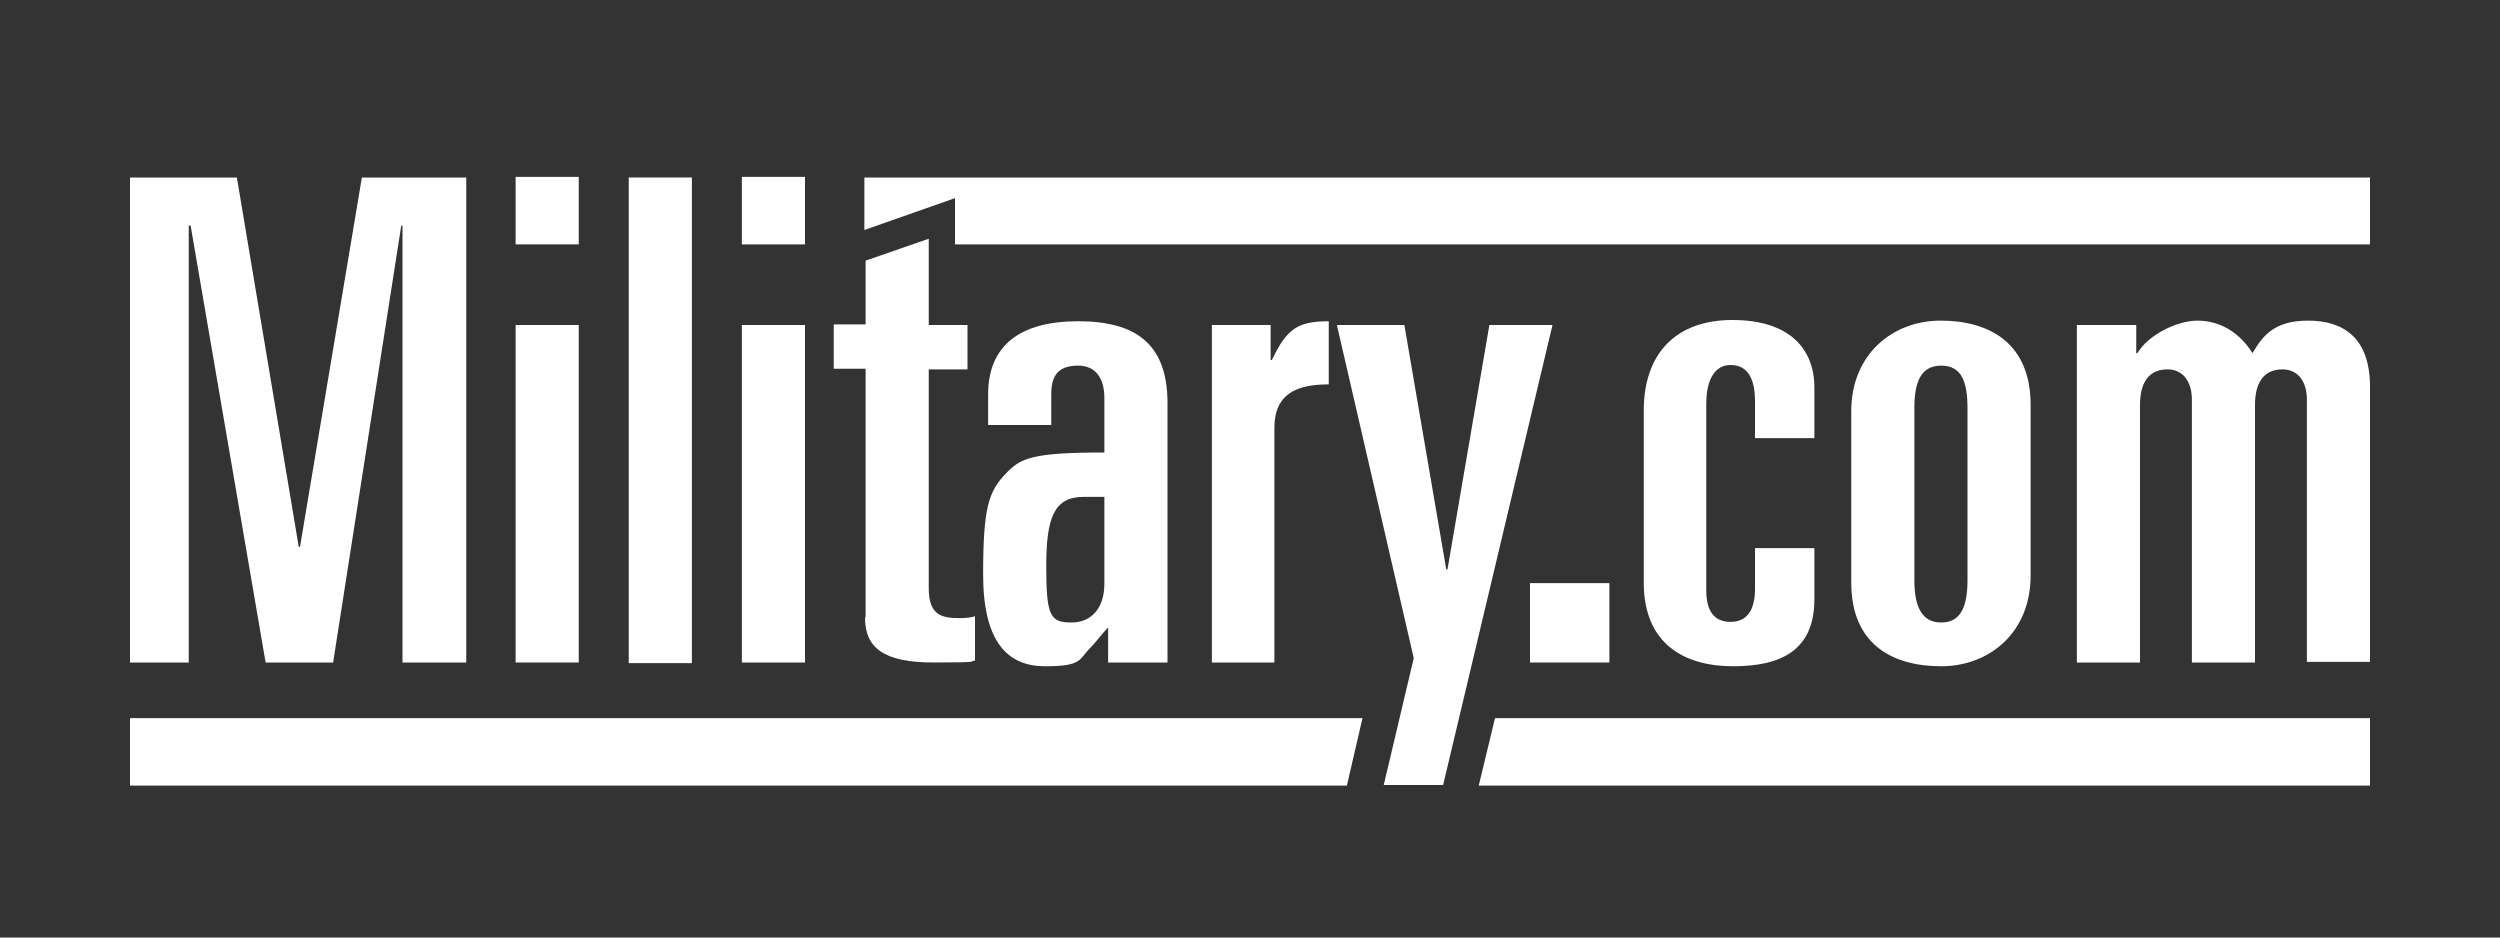
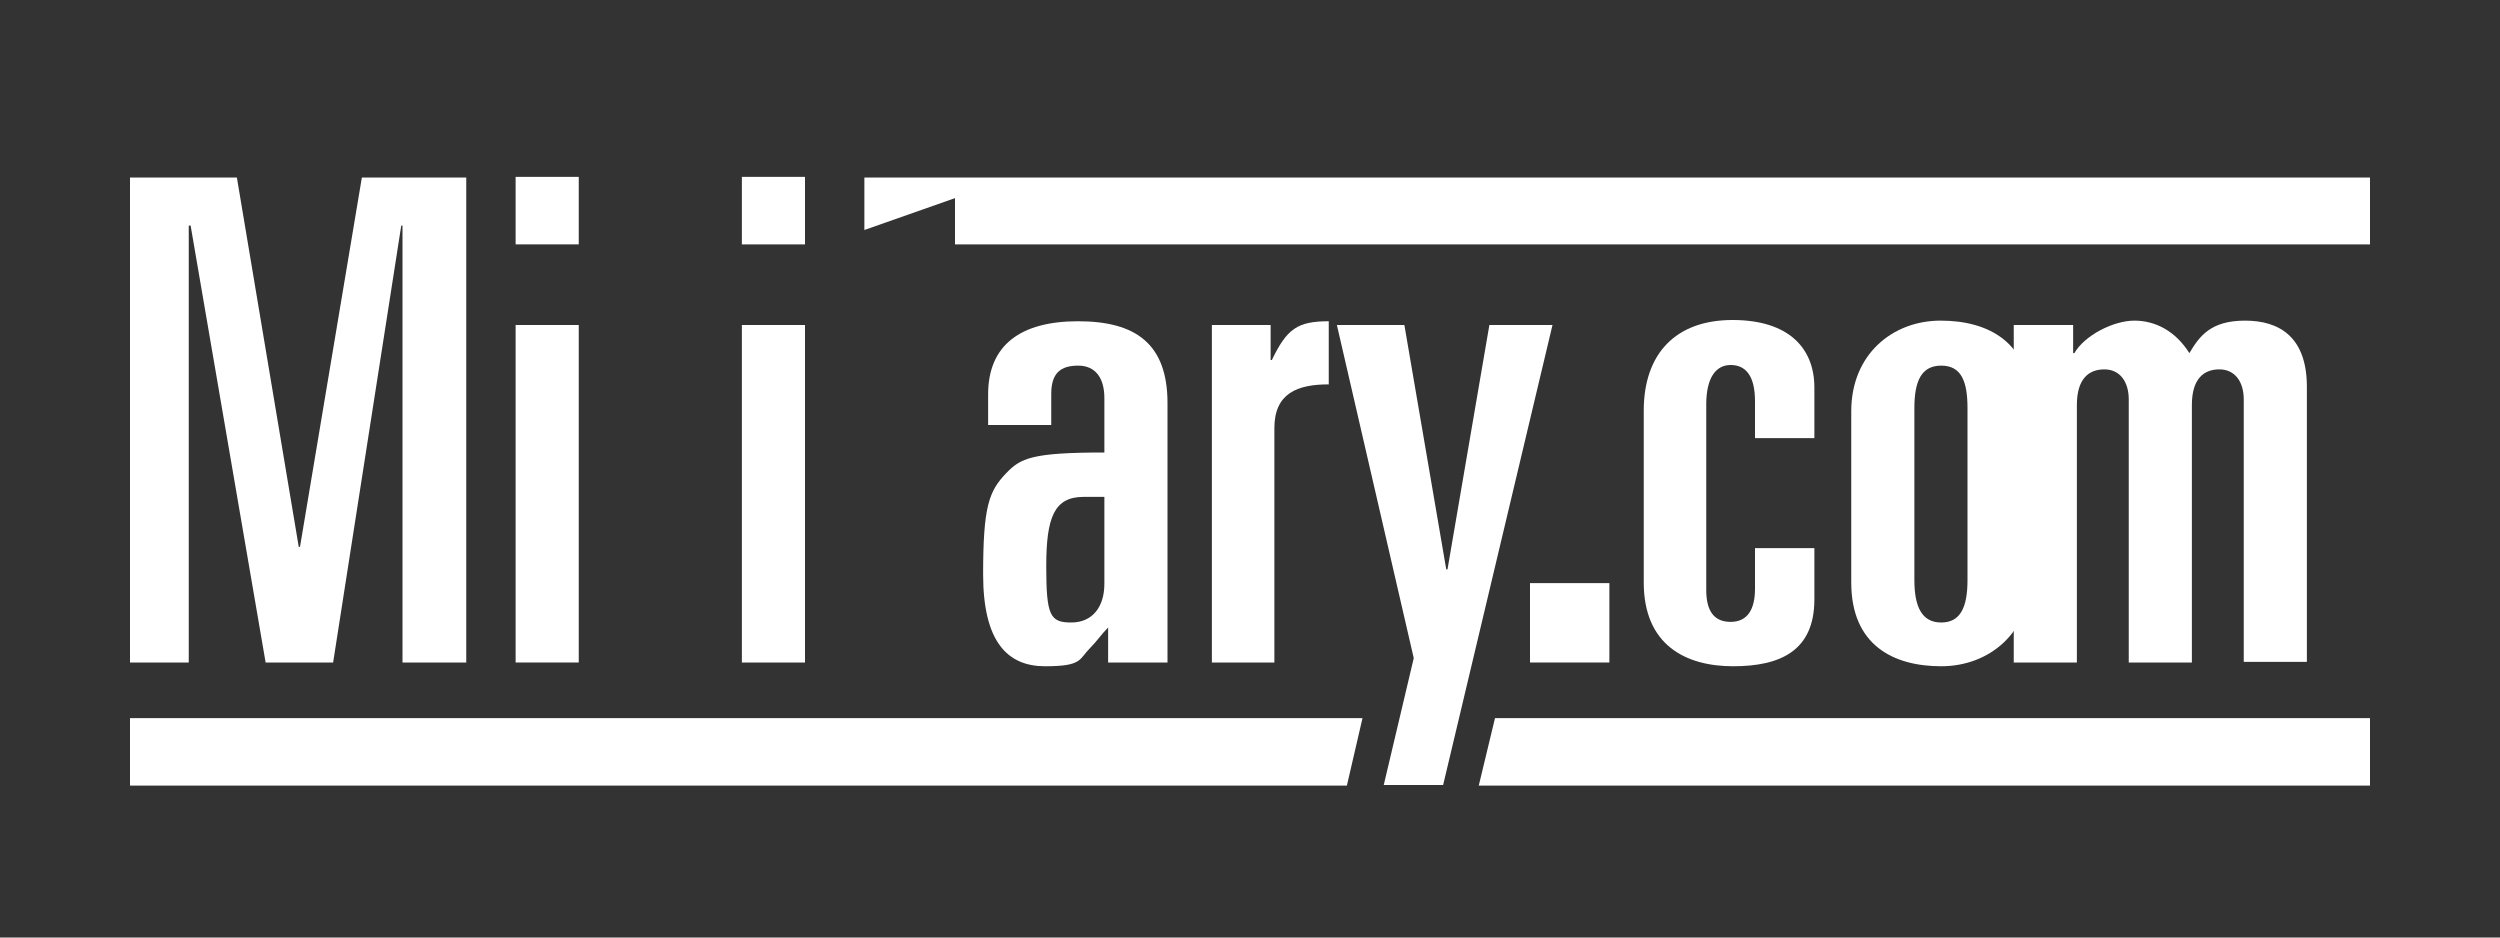
<svg xmlns="http://www.w3.org/2000/svg" version="1.1" viewBox="0 0 400 150">
  <rect x="0" y="0" width="400" height="150" fill="#333333" stroke="none" />
  <defs>
    <style>
      .cls-1 {
        fill: #fff;
      }
    </style>
  </defs>
  <g>
    <g id="Layer_1">
      <rect class="cls-1" x="244.8" y="93.3" width="12.7" height="12.7" />
      <g>
        <polygon class="cls-1" points="138.3 28.4 138.3 36.8 152.8 31.7 152.8 39.1 379.2 39.1 379.2 28.4 138.3 28.4" />
        <path class="cls-1" d="M20.8,114.9v10.8h194.7l2.5-10.8H20.8ZM239.2,114.9l-2.6,10.8h142.6v-10.8h-140Z" />
        <polygon class="cls-1" points="57.9 28.4 48 87.5 47.8 87.5 37.9 28.4 20.8 28.4 20.8 106 30.2 106 30.2 36.1 30.5 36.1 42.5 106 53.3 106 64.2 36.1 64.4 36.1 64.4 106 74.6 106 74.6 28.4 57.9 28.4" />
        <path class="cls-1" d="M82.5,106h10.1v-54h-10.1v54ZM82.5,39.1h10.1v-10.8h-10.1v10.8Z" />
-         <rect class="cls-1" x="100.6" y="28.4" width="10.1" height="77.7" />
        <path class="cls-1" d="M118.7,106h10.1v-54h-10.1s0,54,0,54ZM118.7,39.1h10.1v-10.8h-10.1s0,10.8,0,10.8Z" />
        <g>
-           <path class="cls-1" d="M138.4,98.8c0,4.8,2.9,7.2,11,7.2s5.4-.2,6.6-.3v-7.1c-.6.2-1.4.3-2.6.3-3,0-4.8-.7-4.8-4.8v-35h6.2v-7.1h-6.2v-13.8l-10.1,3.5v10.2h-5.1v7.1h5.1v39.7h0Z" />
          <path class="cls-1" d="M158.1,68h10.1v-5c0-3.3,1.5-4.5,4.3-4.5s4.2,2,4.2,5.2v8.7c-11.6,0-13.4.9-15.7,3.3-2.8,2.9-3.7,5.4-3.7,16.2s3.9,14.7,9.9,14.7,5.4-1.1,7.2-2.9c1.1-1.1,1.8-2.2,2.9-3.3v5.6h9.5v-41.5c0-9.5-5.1-13.1-14.3-13.1s-14.4,3.8-14.4,11.7v4.8h0ZM176.7,79.5v13.9c0,3.7-1.9,6.2-5.3,6.2s-4-1.1-4-9,1.3-11.1,6-11.1h3.2Z" />
          <path class="cls-1" d="M193.9,106h10v-37.5c0-5.6,3.7-7,8.7-7v-10.1c-5,0-6.7,1.2-9.1,6.2h-.2v-5.6h-9.4v54h0Z" />
          <polygon class="cls-1" points="226.2 105.3 221.4 125.6 230.9 125.6 248.4 52 238.3 52 231.6 91.1 231.4 91.1 224.7 52 213.9 52 226.2 105.3" />
          <path class="cls-1" d="M263,93.2c0,10,6.7,13.4,14.3,13.4s13-2.5,13-10.7v-8.2h-9.5v6.5c0,3.3-1.2,5.3-3.9,5.3s-3.9-1.8-3.9-5.1v-29.7c0-4.2,1.5-6.3,3.9-6.3s3.9,1.7,3.9,5.8v5.9h9.5v-8.1c0-6.2-4-10.8-13.1-10.8s-14.2,5.4-14.2,14.5v27.3h0Z" />
          <path class="cls-1" d="M296.2,93.2c0,10,6.7,13.4,14.4,13.4s14.3-5.4,14.3-14.5v-27.3c0-10-6.7-13.5-14.4-13.5s-14.3,5.4-14.3,14.5v27.3h0ZM306.3,65.3c0-4.3,1.1-6.8,4.3-6.8s4.2,2.5,4.2,6.8v27.5c0,4.3-1.1,6.8-4.2,6.8s-4.3-2.5-4.3-6.8v-27.5Z" />
-           <path class="cls-1" d="M332.3,106h10.1v-41.2c0-4.2,1.9-5.7,4.4-5.7s3.9,2,3.9,4.8v42.1h10.1v-41.2c0-4.2,1.9-5.7,4.4-5.7s3.9,2,3.9,4.8v42h10.1v-44c0-8-4.4-10.6-9.9-10.6s-7.3,2.5-8.9,5.2c-2.2-3.5-5.4-5.2-8.8-5.2s-8,2.4-9.6,5.2h-.2v-4.5h-9.5v54h0Z" />
+           <path class="cls-1" d="M332.3,106v-41.2c0-4.2,1.9-5.7,4.4-5.7s3.9,2,3.9,4.8v42.1h10.1v-41.2c0-4.2,1.9-5.7,4.4-5.7s3.9,2,3.9,4.8v42h10.1v-44c0-8-4.4-10.6-9.9-10.6s-7.3,2.5-8.9,5.2c-2.2-3.5-5.4-5.2-8.8-5.2s-8,2.4-9.6,5.2h-.2v-4.5h-9.5v54h0Z" />
        </g>
      </g>
    </g>
  </g>
</svg>